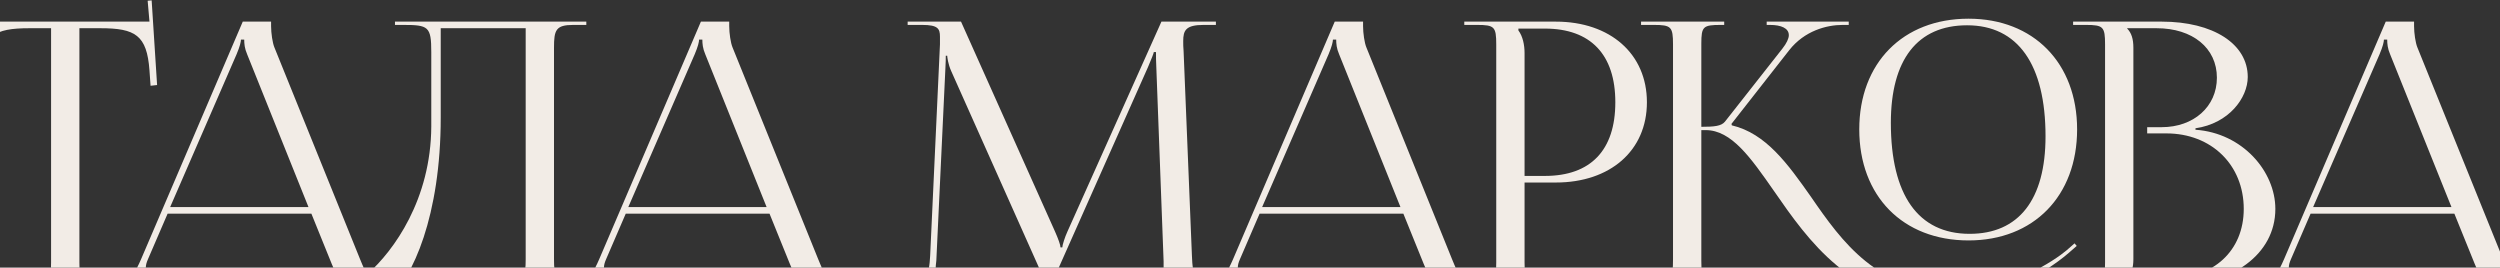
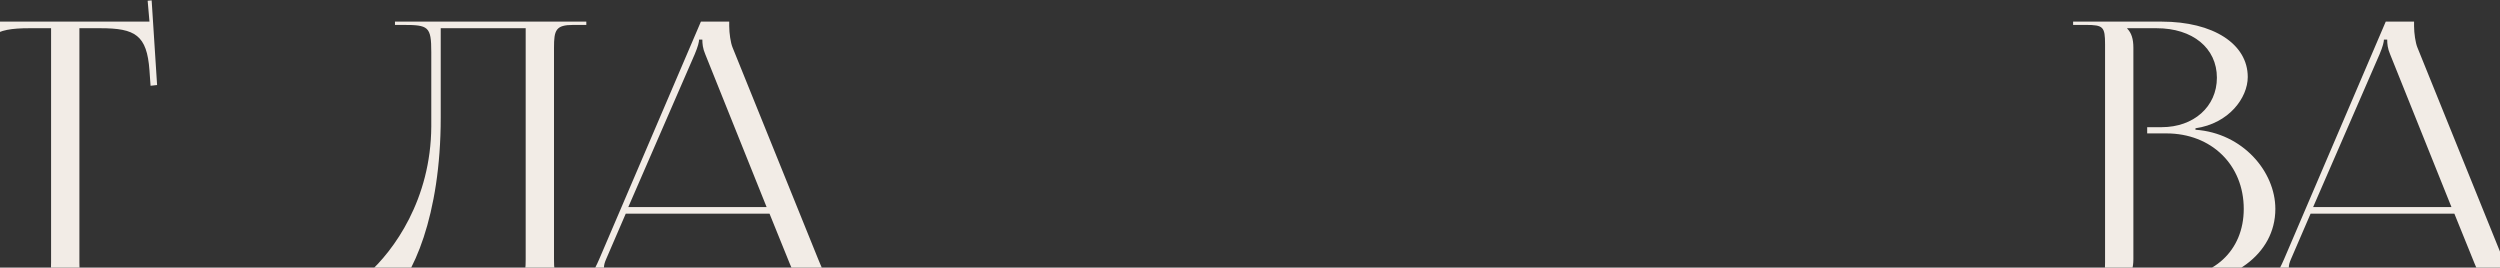
<svg xmlns="http://www.w3.org/2000/svg" width="1280" height="137" viewBox="0 0 1280 137" fill="none">
  <rect x="0" y="0" width="1280" height="137" fill="#333333" stroke="none" />
  <path d="M2.173 145.993V144.304H16.3C25.223 144.304 26.153 143.366 26.153 134.358V14.449H14.999C-2.846 14.449 -9.167 18.015 -10.096 36.029L-10.84 43.91L-14 43.535L-11.212 0L-9.353 0.188L-10.096 11.071H76.529L75.6 0.375L77.645 0.188L80.433 43.535L77.087 43.91L76.529 36.029C75.228 18.015 69.28 14.449 51.434 14.449H40.652V134.358C40.652 143.366 41.582 144.304 50.505 144.304H64.26V145.993H2.173Z" fill="#F2ECE6" />
-   <path d="M59.048 145.993V144.304H62.023C66.67 144.304 69.458 139.05 72.247 132.669L124.296 11.071H138.796V13.323C138.796 17.076 139.54 21.955 140.469 24.207L184.339 132.669C188.057 141.677 189.173 144.304 195.307 144.304H196.794V145.993H161.289V144.304H175.603V143.929C173.186 142.99 171.141 138.299 169.84 135.109L159.43 109.401H85.817L75.779 132.669C75.035 134.358 74.663 135.672 74.663 136.985C74.663 141.489 78.195 144.304 83.772 144.304H92.881V145.993H59.048ZM87.118 106.023H157.943L126.527 27.772C125.226 24.77 125.04 22.331 125.04 20.266H123.367C123.367 21.392 122.809 23.832 121.136 27.772L87.118 106.023Z" fill="#F2ECE6" />
  <path d="M202.229 11.071H300.194V12.76H293.502C284.579 12.76 283.649 15.387 283.649 24.395V132.669C283.649 141.677 284.579 144.304 293.502 144.304H300.194V145.993H254.278V144.304H259.298C268.22 144.304 269.15 141.677 269.15 132.669V14.449H225.651V60.236C225.651 110.339 211.337 142.427 198.883 152.936L188.101 140.363C201.671 128.354 220.632 102.082 220.818 64.74V26.646C220.818 13.511 219.331 12.76 206.318 12.76H202.229V11.071Z" fill="#F2ECE6" />
  <path d="M293.613 145.993V144.304H296.588C301.235 144.304 304.023 139.05 306.812 132.669L358.862 11.071H373.361V13.323C373.361 17.076 374.105 21.955 375.034 24.207L418.905 132.669C422.623 141.677 423.738 144.304 429.872 144.304H431.359V145.993H395.854V144.304H410.168V143.929C407.751 142.99 405.706 138.299 404.405 135.109L393.995 109.401H320.382L310.344 132.669C309.6 134.358 309.228 135.672 309.228 136.985C309.228 141.489 312.76 144.304 318.337 144.304H327.446V145.993H293.613ZM321.683 106.023H392.508L361.092 27.772C359.791 24.77 359.605 22.331 359.605 20.266H357.932C357.932 21.392 357.374 23.832 355.701 27.772L321.683 106.023Z" fill="#F2ECE6" />
-   <path d="M461.741 145.993V144.304H464.715C474.196 144.304 475.683 141.489 476.241 130.981L481.26 22.706C481.26 21.392 481.26 20.079 481.26 18.765C481.26 14.637 480.144 12.76 472.151 12.76H464.715V11.071H492.042L540.188 118.596C541.861 122.349 542.976 125.539 542.976 126.665H543.905C543.905 125.539 545.207 121.41 546.508 118.596L594.654 11.071H622.538V12.76H616.217C607.109 12.76 605.807 15.575 605.807 21.017C605.807 22.518 605.807 24.207 605.993 26.084L610.269 130.981C610.641 141.677 611.942 144.304 622.166 144.304H626.256V145.993H577.738V144.304H584.43C594.468 144.304 595.769 141.677 595.769 137.173C595.769 136.235 595.769 135.109 595.769 133.795L592.051 34.903C591.866 31.525 591.866 28.711 591.866 26.646H590.75C590.75 27.209 589.449 30.399 587.776 34.34L537.771 146.743L537.213 148.057H536.841L536.284 146.743L487.022 36.404C485.349 32.651 484.978 29.086 484.978 28.523H484.234C484.234 30.212 484.234 31.525 484.048 34.903L479.401 133.42C479.215 135.109 479.029 136.61 479.029 137.736C479.029 142.24 480.702 144.304 490.926 144.304H497.618V145.993H461.741Z" fill="#F2ECE6" />
-   <path d="M618.14 145.993V144.304H621.114C625.762 144.304 628.55 139.05 631.339 132.669L683.388 11.071H697.888V13.323C697.888 17.076 698.631 21.955 699.561 24.207L743.431 132.669C747.149 141.677 748.265 144.304 754.399 144.304H755.886V145.993H720.381V144.304H734.694V143.929C732.278 142.99 730.233 138.299 728.932 135.109L718.522 109.401H644.909L634.87 132.669C634.127 134.358 633.755 135.672 633.755 136.985C633.755 141.489 637.287 144.304 642.864 144.304H651.973V145.993H618.14ZM646.21 106.023H717.035L685.619 27.772C684.318 24.77 684.132 22.331 684.132 20.266H682.459C682.459 21.392 681.901 23.832 680.228 27.772L646.21 106.023Z" fill="#F2ECE6" />
-   <path d="M777.415 14.637V15.575C779.646 18.578 780.575 22.893 780.575 27.209V90.073H790.985C814.407 90.073 827.048 76.937 827.048 52.355C827.048 27.96 814.407 14.637 790.985 14.637H777.415ZM749.717 145.993V144.304H756.223C765.146 144.304 766.075 143.366 766.075 134.358V22.706C766.075 13.698 765.146 12.76 756.223 12.76H749.717V11.071H796.562C824.445 11.071 843.221 27.585 843.221 52.355C843.221 77.125 824.445 93.45 796.562 93.45H780.575V134.358C780.575 143.366 781.69 144.304 790.613 144.304H795.26V145.993H749.717Z" fill="#F2ECE6" />
-   <path d="M1007.9 123.099C974.251 123.099 951.944 100.393 951.944 66.241C951.944 32.276 974.251 9.57 1007.9 9.57C1041.17 9.57 1063.48 32.276 1063.48 66.241C1063.48 100.393 1041.17 123.099 1007.9 123.099ZM1008.46 119.722C1033.55 119.722 1047.31 102.27 1047.31 69.806C1047.31 33.027 1033.18 12.948 1007.15 12.948C981.687 12.948 968.117 30.587 968.117 62.863C968.117 99.831 982.059 119.722 1008.46 119.722ZM840.223 145.993V144.304H846.729C855.652 144.304 856.582 143.178 856.582 132.669V22.706C856.582 13.698 855.652 12.76 846.729 12.76H840.223V11.071H882.792V12.76H881.119C872.011 12.76 871.081 13.511 871.081 22.331V64.927C877.773 64.927 881.305 64.552 883.164 62.3L912.535 24.958C914.766 22.143 915.881 19.703 915.881 18.015C915.881 14.449 911.977 12.76 906.215 12.76H904.542V11.071H946.553V12.76H943.393C935.214 12.76 923.874 15.763 916.067 25.708L886.51 63.426L886.696 64.177C904.17 68.305 915.323 83.88 927.221 100.769C943.207 124.038 961.425 149.183 1000.09 149.183C1028.72 149.183 1052.14 133.232 1058.09 128.166L1062.18 124.6L1063.29 125.914L1059.2 129.479C1046.38 140.551 1020.91 155 993.212 155C948.226 155 925.919 123.287 908.26 97.766C896.362 80.69 886.51 66.616 873.312 66.616H871.081V132.669C871.081 133.045 871.081 133.42 871.081 133.608C871.081 143.366 872.382 144.304 881.119 144.304H887.625V145.993H840.223Z" fill="#F2ECE6" />
  <path d="M1089.13 142.615H1110.32C1133.37 142.615 1148.8 128.354 1148.8 106.961C1148.8 84.443 1132.26 68.305 1109.21 68.305H1099.36V65.115H1106.79C1123.15 65.115 1135.05 54.606 1135.05 39.782C1135.05 24.582 1122.59 14.449 1104.19 14.449H1089.13V14.637C1091.36 16.889 1092.29 20.079 1092.29 24.395V132.669C1092.29 136.985 1091.36 139.988 1089.13 142.24V142.615ZM1061.43 145.993V144.304H1067.94C1076.86 144.304 1077.79 143.366 1077.79 134.358V22.706C1077.79 13.698 1076.86 12.76 1067.94 12.76H1061.43V11.071H1106.79C1133.19 11.071 1150.85 22.518 1150.85 39.407C1150.85 50.103 1141.18 63.239 1124.08 65.678V66.429C1148.25 68.117 1164.98 87.821 1164.98 106.961C1164.98 130.418 1142.48 145.993 1113.67 145.993H1061.43Z" fill="#F2ECE6" />
  <path d="M1156.25 145.993V144.304H1159.23C1163.88 144.304 1166.66 139.05 1169.45 132.669L1221.5 11.071H1236V13.323C1236 17.076 1236.75 21.955 1237.67 24.207L1281.55 132.669C1285.26 141.677 1286.38 144.304 1292.51 144.304H1294V145.993H1258.49V144.304H1272.81V143.929C1270.39 142.99 1268.35 138.299 1267.05 135.109L1256.64 109.401H1183.02L1172.98 132.669C1172.24 134.358 1171.87 135.672 1171.87 136.985C1171.87 141.489 1175.4 144.304 1180.98 144.304H1190.09V145.993H1156.25ZM1184.32 106.023H1255.15L1223.73 27.772C1222.43 24.77 1222.25 22.331 1222.25 20.266H1220.57C1220.57 21.392 1220.01 23.832 1218.34 27.772L1184.32 106.023Z" fill="#F2ECE6" />
</svg>